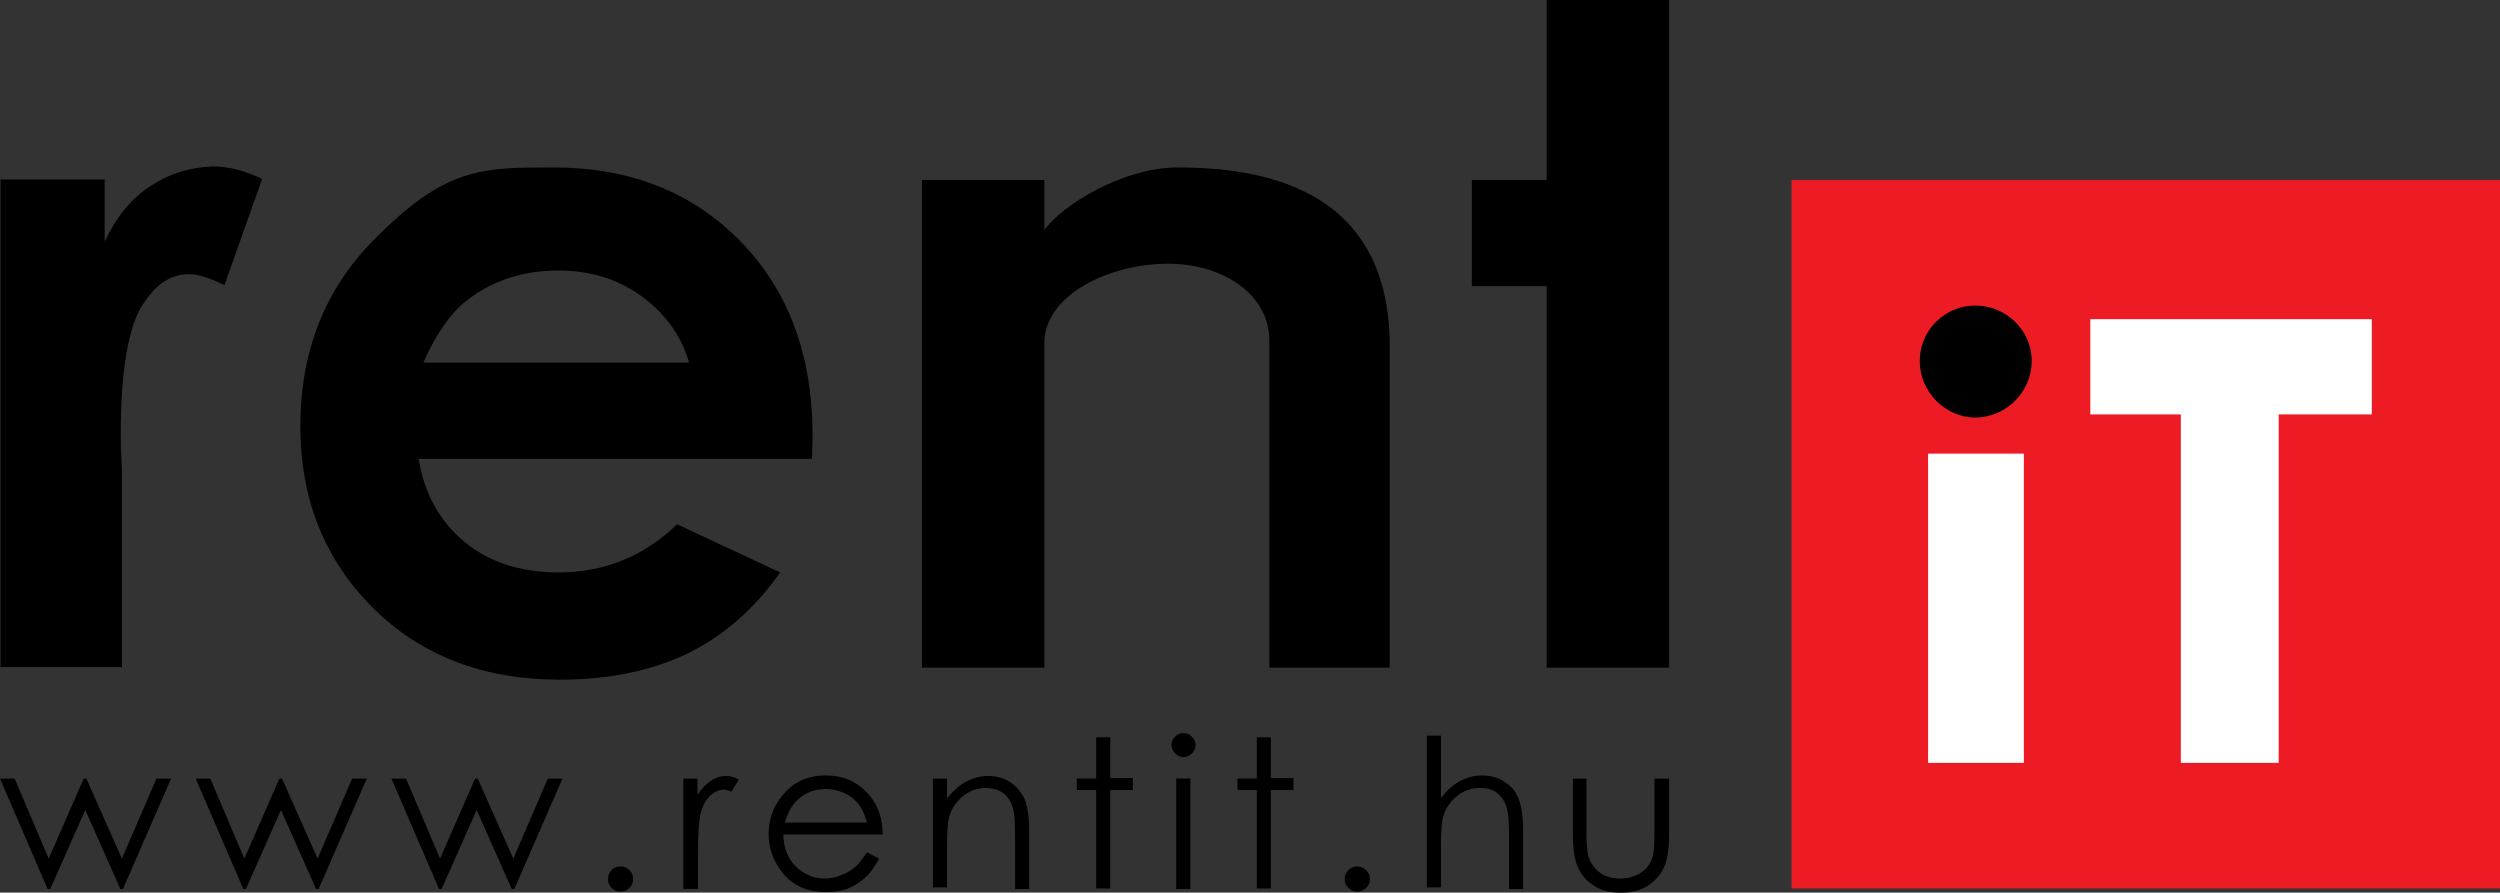
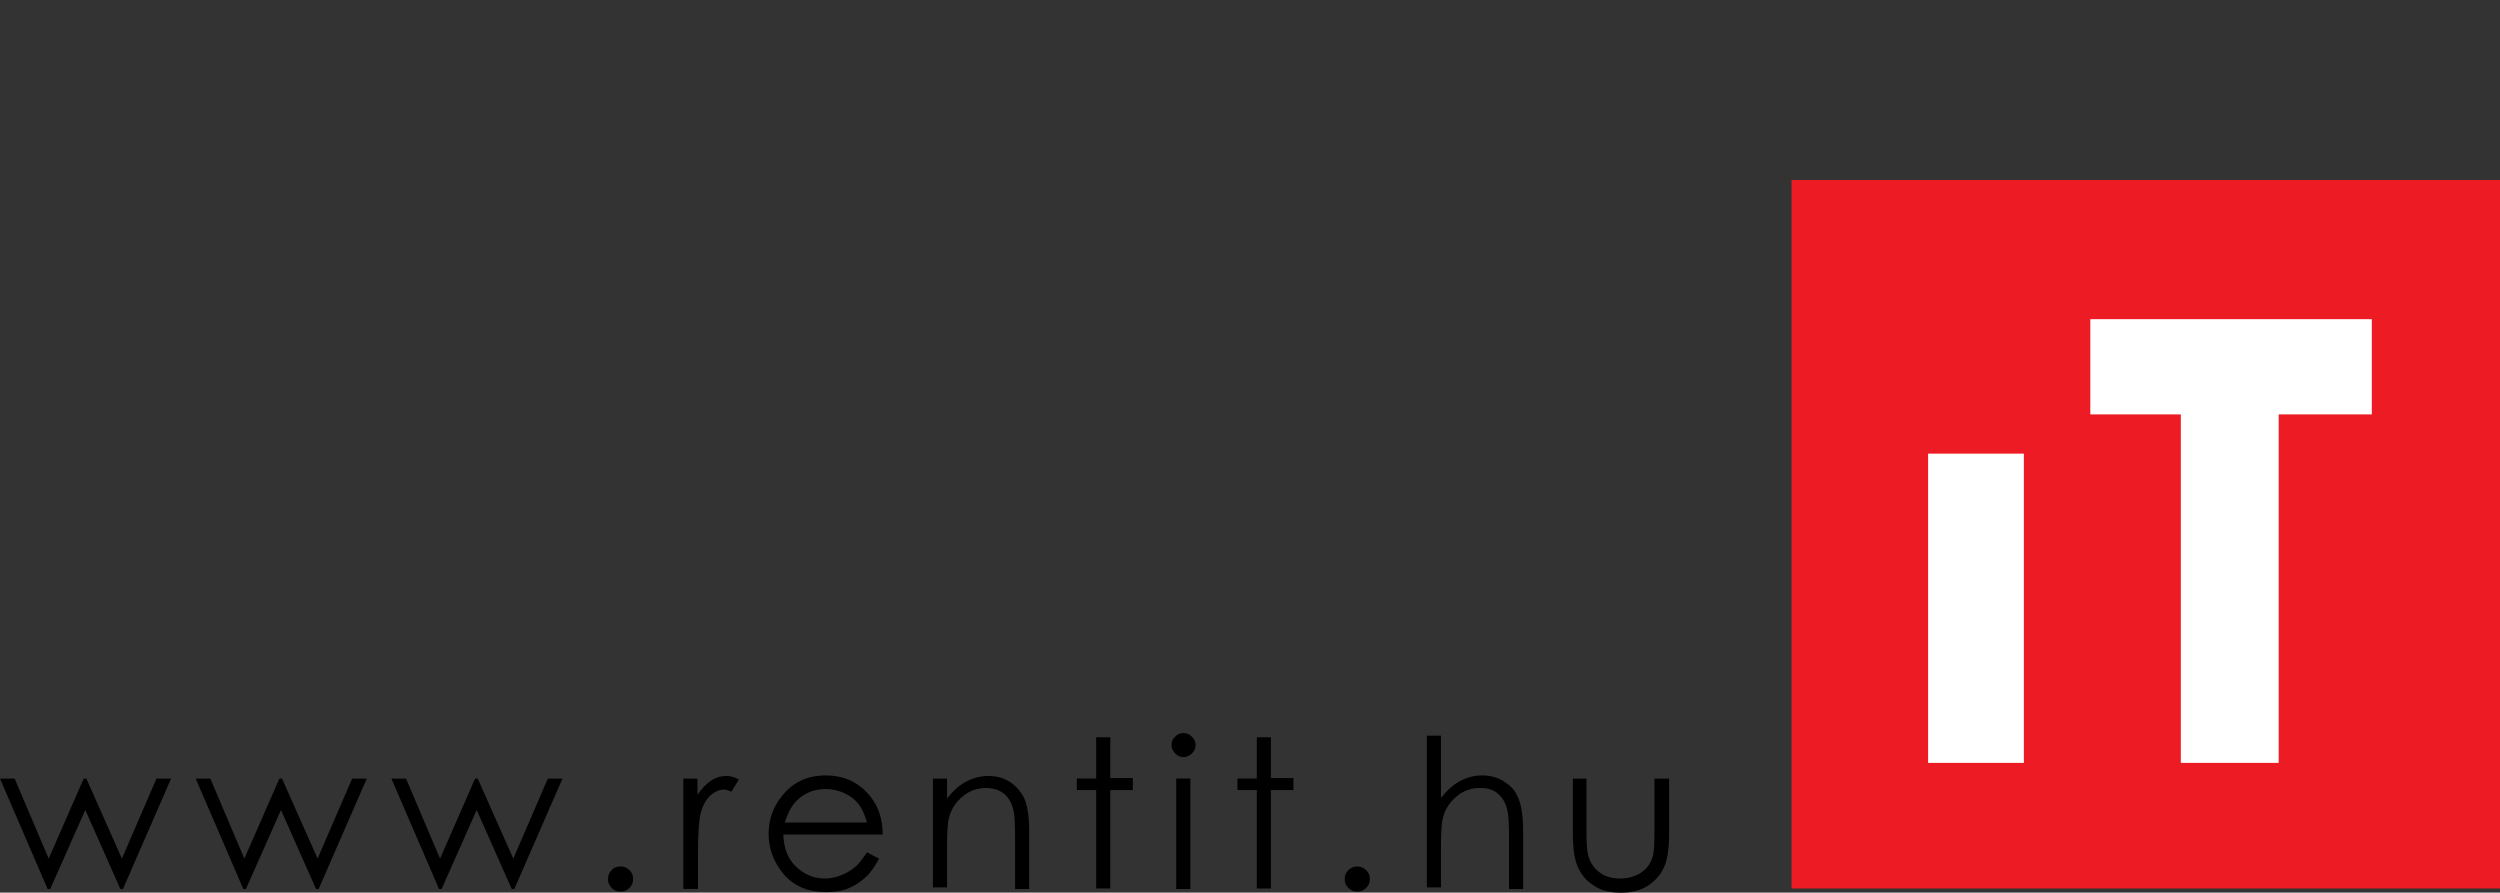
<svg xmlns="http://www.w3.org/2000/svg" xml:space="preserve" viewBox="0 0 477.8 170.6" class="h-35 md:h-50 lg:h-60">
  <rect x="0" y="0" width="477.8" height="170.6" fill="#333333" stroke="none" />
  <style>.logo_svg__st1{fill:#fff}</style>
  <g fill="currentColor">
-     <path d="M295.6 0v34.4h-14.3v20.3h14.3v72.9H319V0zM28.7 35.6C25 38 22.2 41.5 20 46.2V34.3H.1v93.2h23.2V89.8l-.2-4.4c-.2-13.1 1.2-21.8 3.7-26.4 2.6-4.4 5.6-6.6 9.3-6.6 1.7 0 4 .7 6.8 2.1l7.2-20.3c-3.3-1.6-6.5-2.4-9.4-2.4-4.5.2-8.4 1.4-12 3.8M225.1 32c-10.5 0-22.3 7.3-25.5 12v-9.6h-23.4v93.2h23.4v-62c0-9.4 12.7-15.2 23.6-15.2 10.6 0 19.4 5.9 19.4 14.7v62.5h23V66.2c0-29.3-22.7-34.2-40.5-34.2M155.2 87.7H80c1.1 6.6 4 11.9 8.7 15.8s10.7 5.9 18.1 5.9c8.7 0 16.3-3.1 22.6-9.2l19.7 9.2c-4.9 7-10.8 12.1-17.7 15.5-6.9 3.3-15 5-24.4 5-14.6 0-26.6-4.6-35.8-13.8S57.4 95.3 57.4 81.5q0-21.3 13.8-35.4C85 32 91.9 32 105.7 32c14.7 0 26.6 4.7 35.8 14.1q13.8 14.1 13.8 37.2zm-23.5-18.4c-1.5-5.2-4.6-9.4-9.1-12.7-4.6-3.3-9.8-4.9-15.9-4.9-6.5 0-12.3 1.8-17.2 5.5-3.1 2.3-6 6.3-8.6 12.1z" />
-   </g>
+     </g>
  <path d="M342.4 34.4h135.4v135.4H342.4z" style="fill:#ed1c24" />
  <path d="M399.5 61h53.8v18.2h-17.8v66.6h-18.7V79.2h-17.3zM368.5 86.7h18.3v59.1h-18.3z" class="logo_svg__st1" />
-   <path d="M377.5 58.4c-5.8 0-10.6 4.7-10.6 10.6s4.9 10.8 10.6 10.8c5.9 0 10.8-4.9 10.8-10.8s-4.9-10.6-10.8-10.6" />
  <g fill="currentColor">
    <path d="M0 148.8h2.8l6.5 15.3 6.7-15.3h.5l6.8 15.3 6.6-15.3h2.8l-9.2 21.1H23l-6.7-15.1-6.7 15.1h-.5zM37.4 148.8h2.8l6.5 15.3 6.7-15.3h.5l6.8 15.3 6.6-15.3h2.8l-9.2 21.1h-.5l-6.7-15.1-6.7 15.1h-.5zM74.8 148.8h2.8l6.5 15.3 6.7-15.3h.5l6.8 15.3 6.6-15.3h2.8l-9.2 21.1h-.5l-6.7-15.1-6.7 15.1h-.5zM118.6 165.6c.7 0 1.2.2 1.7.7s.7 1 .7 1.7-.2 1.2-.7 1.7-1 .7-1.7.7-1.2-.2-1.7-.7-.7-1-.7-1.7.2-1.2.7-1.7c.4-.5 1-.7 1.7-.7M130.5 148.8h2.8v3.1c.8-1.2 1.7-2.1 2.6-2.7s1.9-.9 2.9-.9c.8 0 1.6.2 2.4.7l-1.4 2.3c-.6-.2-1-.4-1.4-.4-.9 0-1.8.4-2.6 1.1s-1.5 1.9-1.9 3.5c-.3 1.2-.5 3.6-.5 7.3v7.1h-2.8v-21.1zM165.7 162.9l2.3 1.2c-.8 1.5-1.6 2.7-2.6 3.6s-2.1 1.6-3.3 2.1-2.6.7-4.2.7c-3.4 0-6.1-1.1-8.1-3.4-1.9-2.3-2.9-4.8-2.9-7.7 0-2.7.8-5.1 2.5-7.2 2.1-2.7 4.9-4 8.4-4 3.6 0 6.5 1.4 8.6 4.1 1.5 1.9 2.3 4.3 2.3 7.2h-19c.1 2.5.8 4.5 2.3 6s3.4 2.4 5.6 2.4c1.1 0 2.1-.2 3.1-.6s1.9-.9 2.6-1.5c.8-.6 1.5-1.6 2.4-2.9m0-5.7c-.4-1.4-.9-2.6-1.6-3.5q-1.05-1.35-2.7-2.1c-1.1-.5-2.3-.8-3.6-.8-2.1 0-3.9.7-5.3 2-1.1 1-1.9 2.4-2.5 4.4zM178.3 148.8h2.7v3.8c1.1-1.4 2.3-2.5 3.6-3.2s2.8-1.1 4.3-1.1q2.4 0 4.2 1.2c1.2.8 2.1 1.9 2.7 3.2q.9 2.1.9 6.3v10.9H194v-10.1c0-2.4-.1-4.1-.3-4.9-.3-1.4-.9-2.4-1.8-3.2-.9-.7-2.1-1.1-3.5-1.1-1.6 0-3.1.5-4.4 1.6s-2.2 2.4-2.6 4c-.3 1-.4 3-.4 5.7v7.7h-2.7zM209.5 140.9h2.7v7.8h4.3v2.3h-4.3v18.8h-2.7V151h-3.7v-2.2h3.7zM226.2 140.1c.6 0 1.1.2 1.6.7s.7 1 .7 1.6-.2 1.1-.7 1.6c-.4.4-1 .7-1.6.7s-1.1-.2-1.6-.7c-.4-.4-.7-1-.7-1.6s.2-1.2.7-1.6c.4-.5 1-.7 1.6-.7m-1.4 8.7h2.7v21.1h-2.7zM240.2 140.9h2.7v7.8h4.3v2.3h-4.3v18.8h-2.7V151h-3.7v-2.2h3.7zM259.4 165.6c.7 0 1.2.2 1.7.7s.7 1 .7 1.7-.2 1.2-.7 1.7-1 .7-1.7.7-1.2-.2-1.7-.7-.7-1-.7-1.7.2-1.2.7-1.7 1.1-.7 1.7-.7M272.7 140.6h2.7v11.9c1.1-1.4 2.3-2.5 3.6-3.2s2.7-1.1 4.3-1.1q2.4 0 4.2 1.2c1.8 1.2 2.1 1.9 2.7 3.2.6 1.4.9 3.5.9 6.4v10.9h-2.7v-10.1c0-2.4-.1-4.1-.3-4.9-.3-1.4-.9-2.4-1.8-3.2s-2-1.1-3.5-1.1c-1.6 0-3.1.5-4.4 1.6s-2.2 2.4-2.6 4c-.3 1-.4 2.9-.4 5.7v7.7h-2.7zM300.5 148.8h2.7v9.9c0 2.4.1 4.1.4 5 .4 1.3 1.1 2.3 2.2 3.1s2.4 1.1 3.9 1.1 2.8-.4 3.9-1.1 1.8-1.7 2.2-2.9c.3-.8.4-2.5.4-5.2v-9.9h2.8v10.4c0 2.9-.3 5.1-1 6.6s-1.7 2.6-3.1 3.5-3.1 1.3-5.1 1.3c-2.1 0-3.8-.4-5.1-1.3-1.4-.8-2.4-2-3.1-3.5s-1-3.7-1-6.7v-10.3z" />
  </g>
</svg>